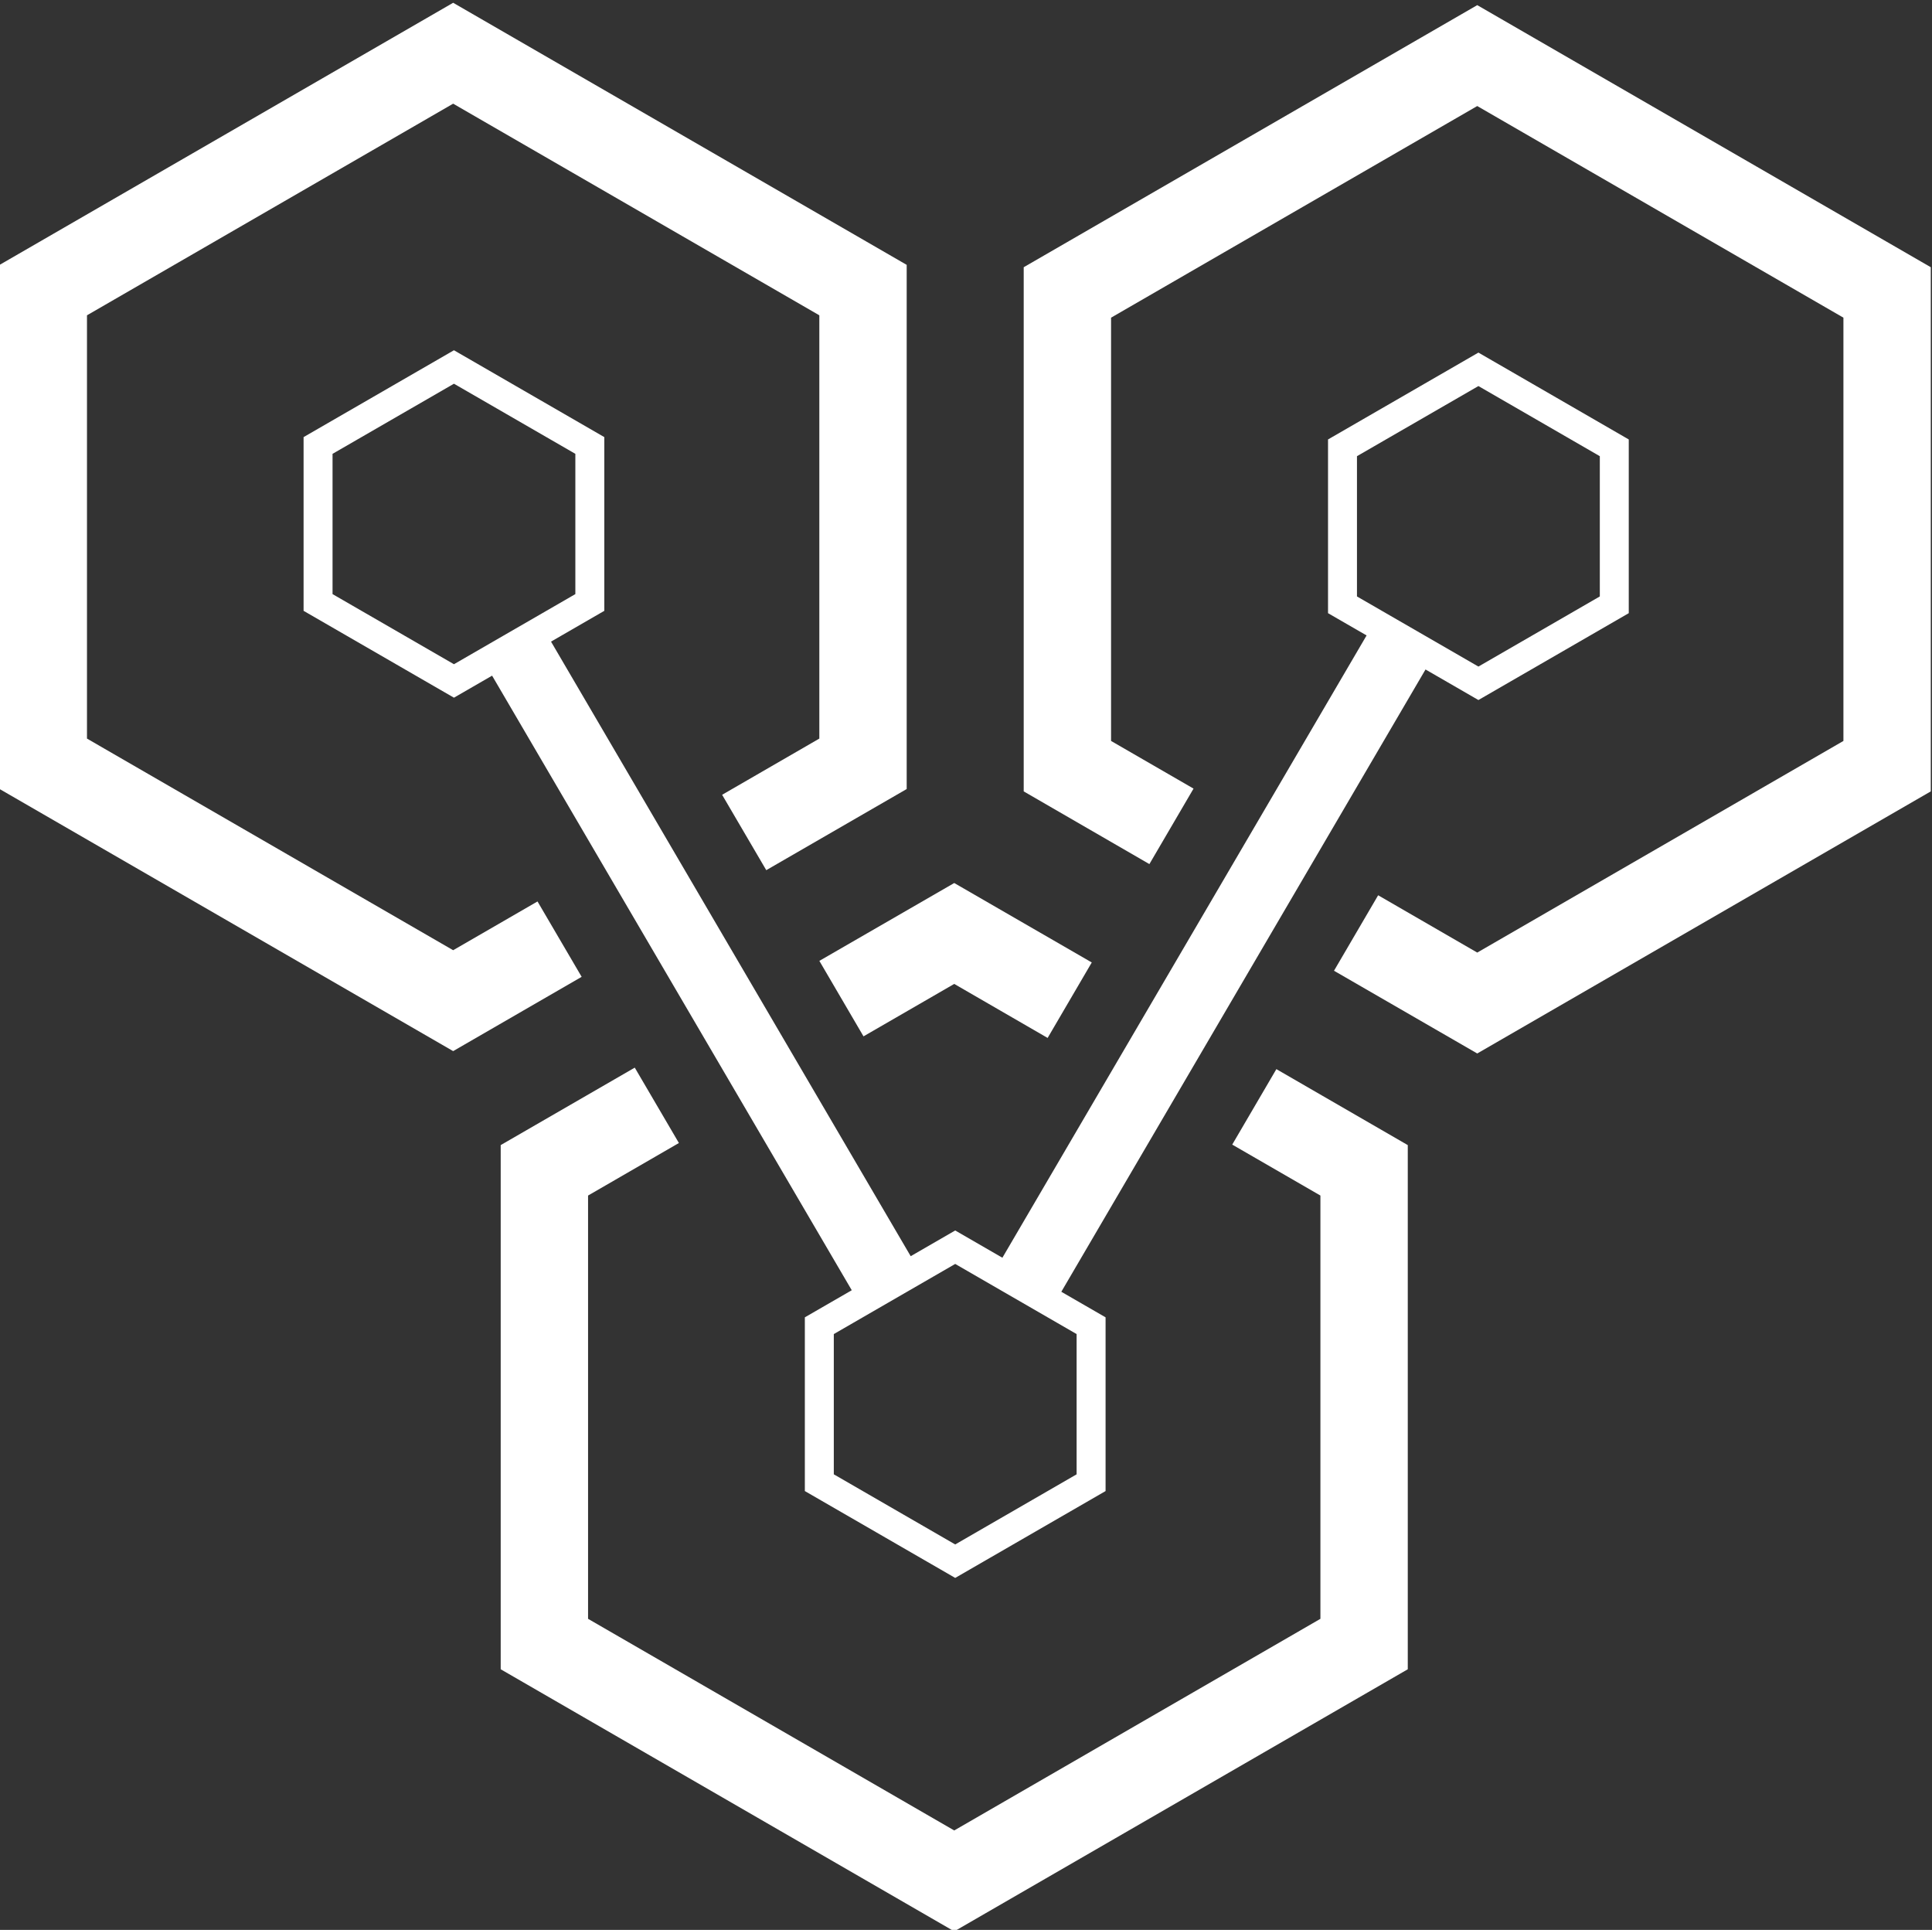
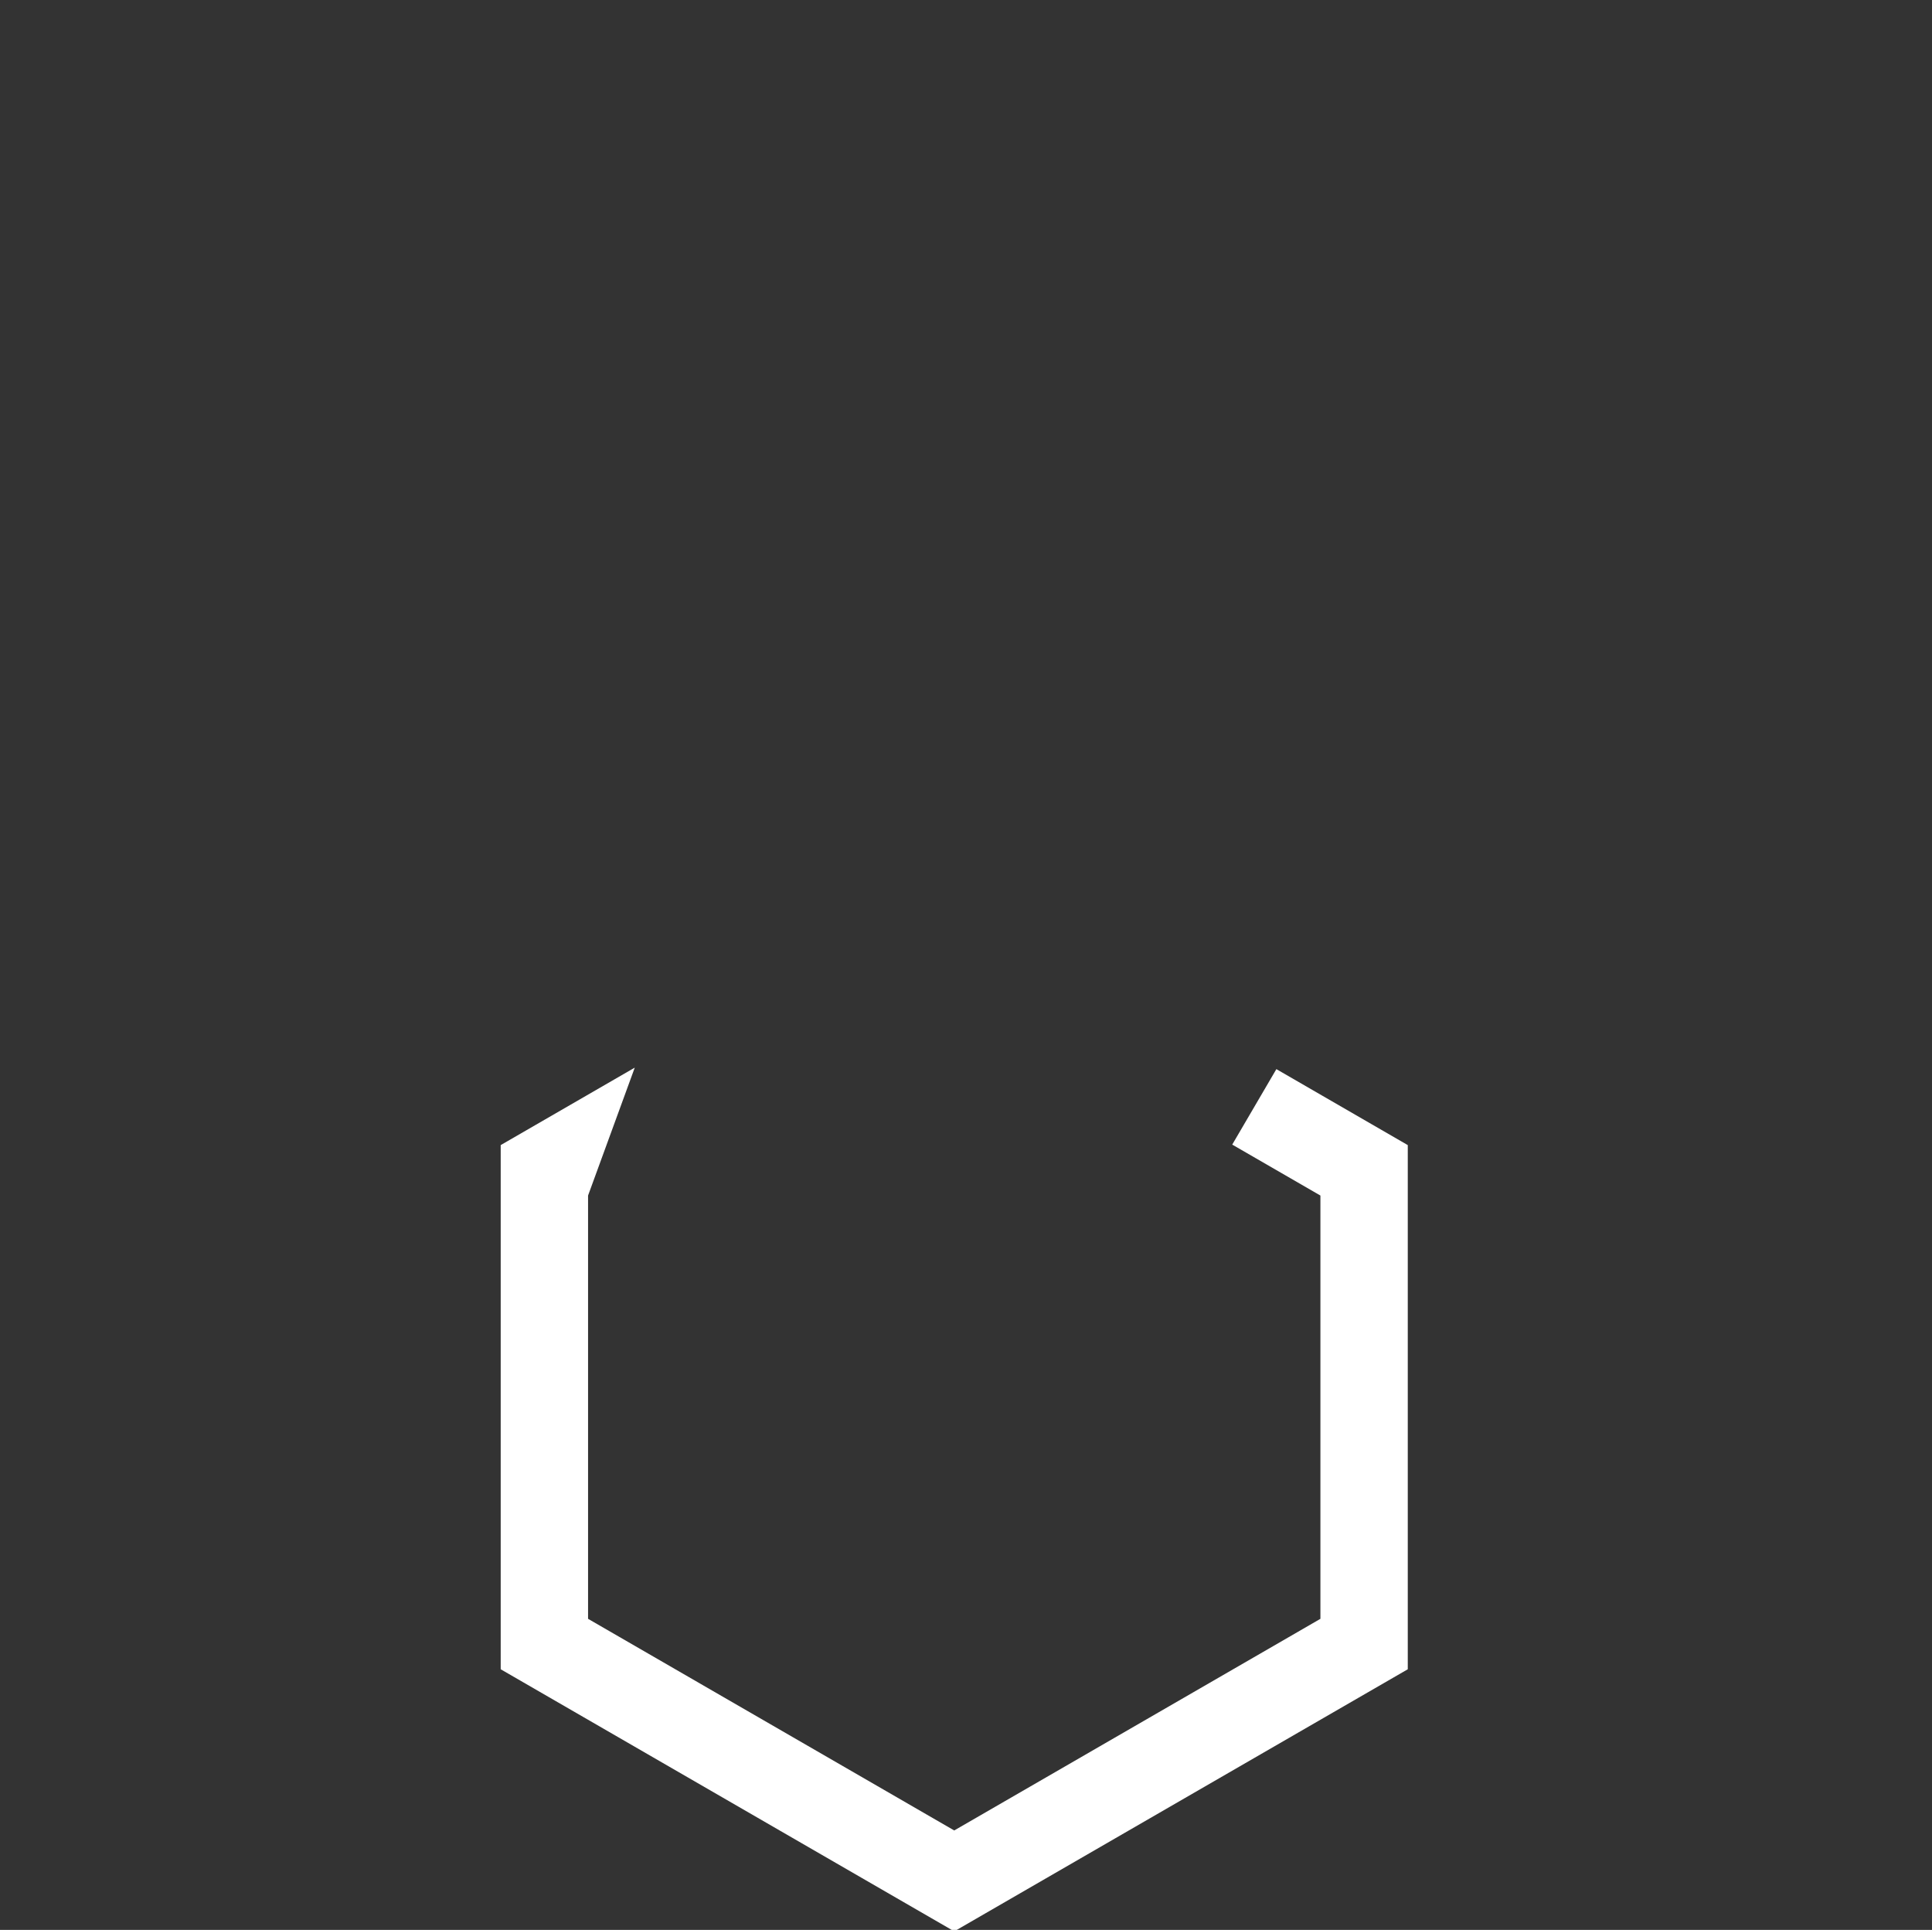
<svg xmlns="http://www.w3.org/2000/svg" width="100%" height="100%" viewBox="0 0 800 799" version="1.1" xml:space="preserve" style="fill-rule:evenodd;clip-rule:evenodd;stroke-linejoin:round;stroke-miterlimit:2;">
  <rect x="0" y="0" width="800" height="799" fill="#333333" stroke="none" />
  <g transform="matrix(1,0,0,1,-2816.79,-1.81899e-12)">
    <g transform="matrix(0.423,0,0,0.741,1995.15,0)">
      <g transform="matrix(4.371,0,0,2.536,951.594,-699.142)">
        <g transform="matrix(2.222,0,0,2.188,-1263.57,-3325.85)">
-           <path d="M729.304,1744.4L716.353,1751.88L670.641,1725.49L670.641,1672.71L716.353,1646.32L762.065,1672.71L762.065,1725.49L747.911,1733.66L743.462,1726.07L753.26,1720.41L753.26,1677.79L716.353,1656.48L679.446,1677.79L679.446,1720.41L716.353,1741.72L724.855,1736.81L729.304,1744.4Z" style="fill:white;" />
-         </g>
+           </g>
        <g transform="matrix(2.222,0,0,2.188,-1034.22,-3325.33)">
-           <path d="M683.309,1732.81L670.641,1725.49L670.641,1672.71L716.353,1646.32L762.065,1672.71L762.065,1725.49L716.353,1751.88L701.916,1743.55L706.365,1735.95L716.353,1741.72L753.26,1720.41L753.26,1677.79L716.353,1656.48L679.446,1677.79L679.446,1720.41L687.758,1725.21L683.309,1732.81Z" style="fill:white;" />
+           </g>
+         <g transform="matrix(2.222,0,0,2.188,-1151.35,-3131.92)">
+           <path d="M684.153,1664.91L679.446,1677.79L679.446,1720.41L716.353,1741.72L753.26,1720.41L753.26,1677.79L744.372,1672.66L748.821,1665.06L762.065,1672.71L762.065,1725.49L716.353,1751.88L670.641,1725.49L670.641,1672.71L684.153,1664.91Z" style="fill:white;" />
        </g>
        <g transform="matrix(2.222,0,0,2.188,-1151.35,-3131.92)">
-           <path d="M684.153,1664.91L688.602,1672.5L679.446,1677.79L679.446,1720.41L716.353,1741.72L753.26,1720.41L753.26,1677.79L744.372,1672.66L748.821,1665.06L762.065,1672.71L762.065,1725.49L716.353,1751.88L670.641,1725.49L670.641,1672.71L684.153,1664.91Z" style="fill:white;" />
-         </g>
-         <g transform="matrix(2.222,0,0,2.188,-1151.35,-3131.92)">
-           <path d="M702.759,1654.16L716.353,1646.32L730.215,1654.32L725.766,1661.92L716.353,1656.48L707.208,1661.76L702.759,1654.16Z" style="fill:white;" />
-         </g>
+           </g>
        <g transform="matrix(1.016,0,0,1,-518.439,0.937)">
-           <path d="M1047.61,422.246L967.33,559.347L977.085,564.979L977.085,603.252L943.94,622.388L910.795,603.252L910.795,564.979L921.136,559.008L841.856,423.607L833.448,428.461L800.303,409.325L800.303,371.052L833.448,351.916L866.593,371.052L866.593,409.325L854.846,416.107L934.127,551.508L943.94,545.843L954.34,551.847L1034.62,414.746L1026.12,409.841L1026.12,371.568L1059.27,352.431L1092.41,371.568L1092.41,409.841L1059.27,428.977L1047.61,422.246ZM917.179,568.665L917.179,599.566L943.94,615.016L970.701,599.566L970.701,568.665L943.94,553.214L917.179,568.665ZM1032.5,375.254L1032.5,406.155L1059.27,421.605L1086.03,406.155L1086.03,375.254L1059.27,359.803L1032.5,375.254ZM806.687,374.738L806.687,405.639L833.448,421.089L860.209,405.639L860.209,374.738L833.448,359.288L806.687,374.738Z" style="fill:white;" />
-         </g>
+           </g>
      </g>
    </g>
  </g>
</svg>